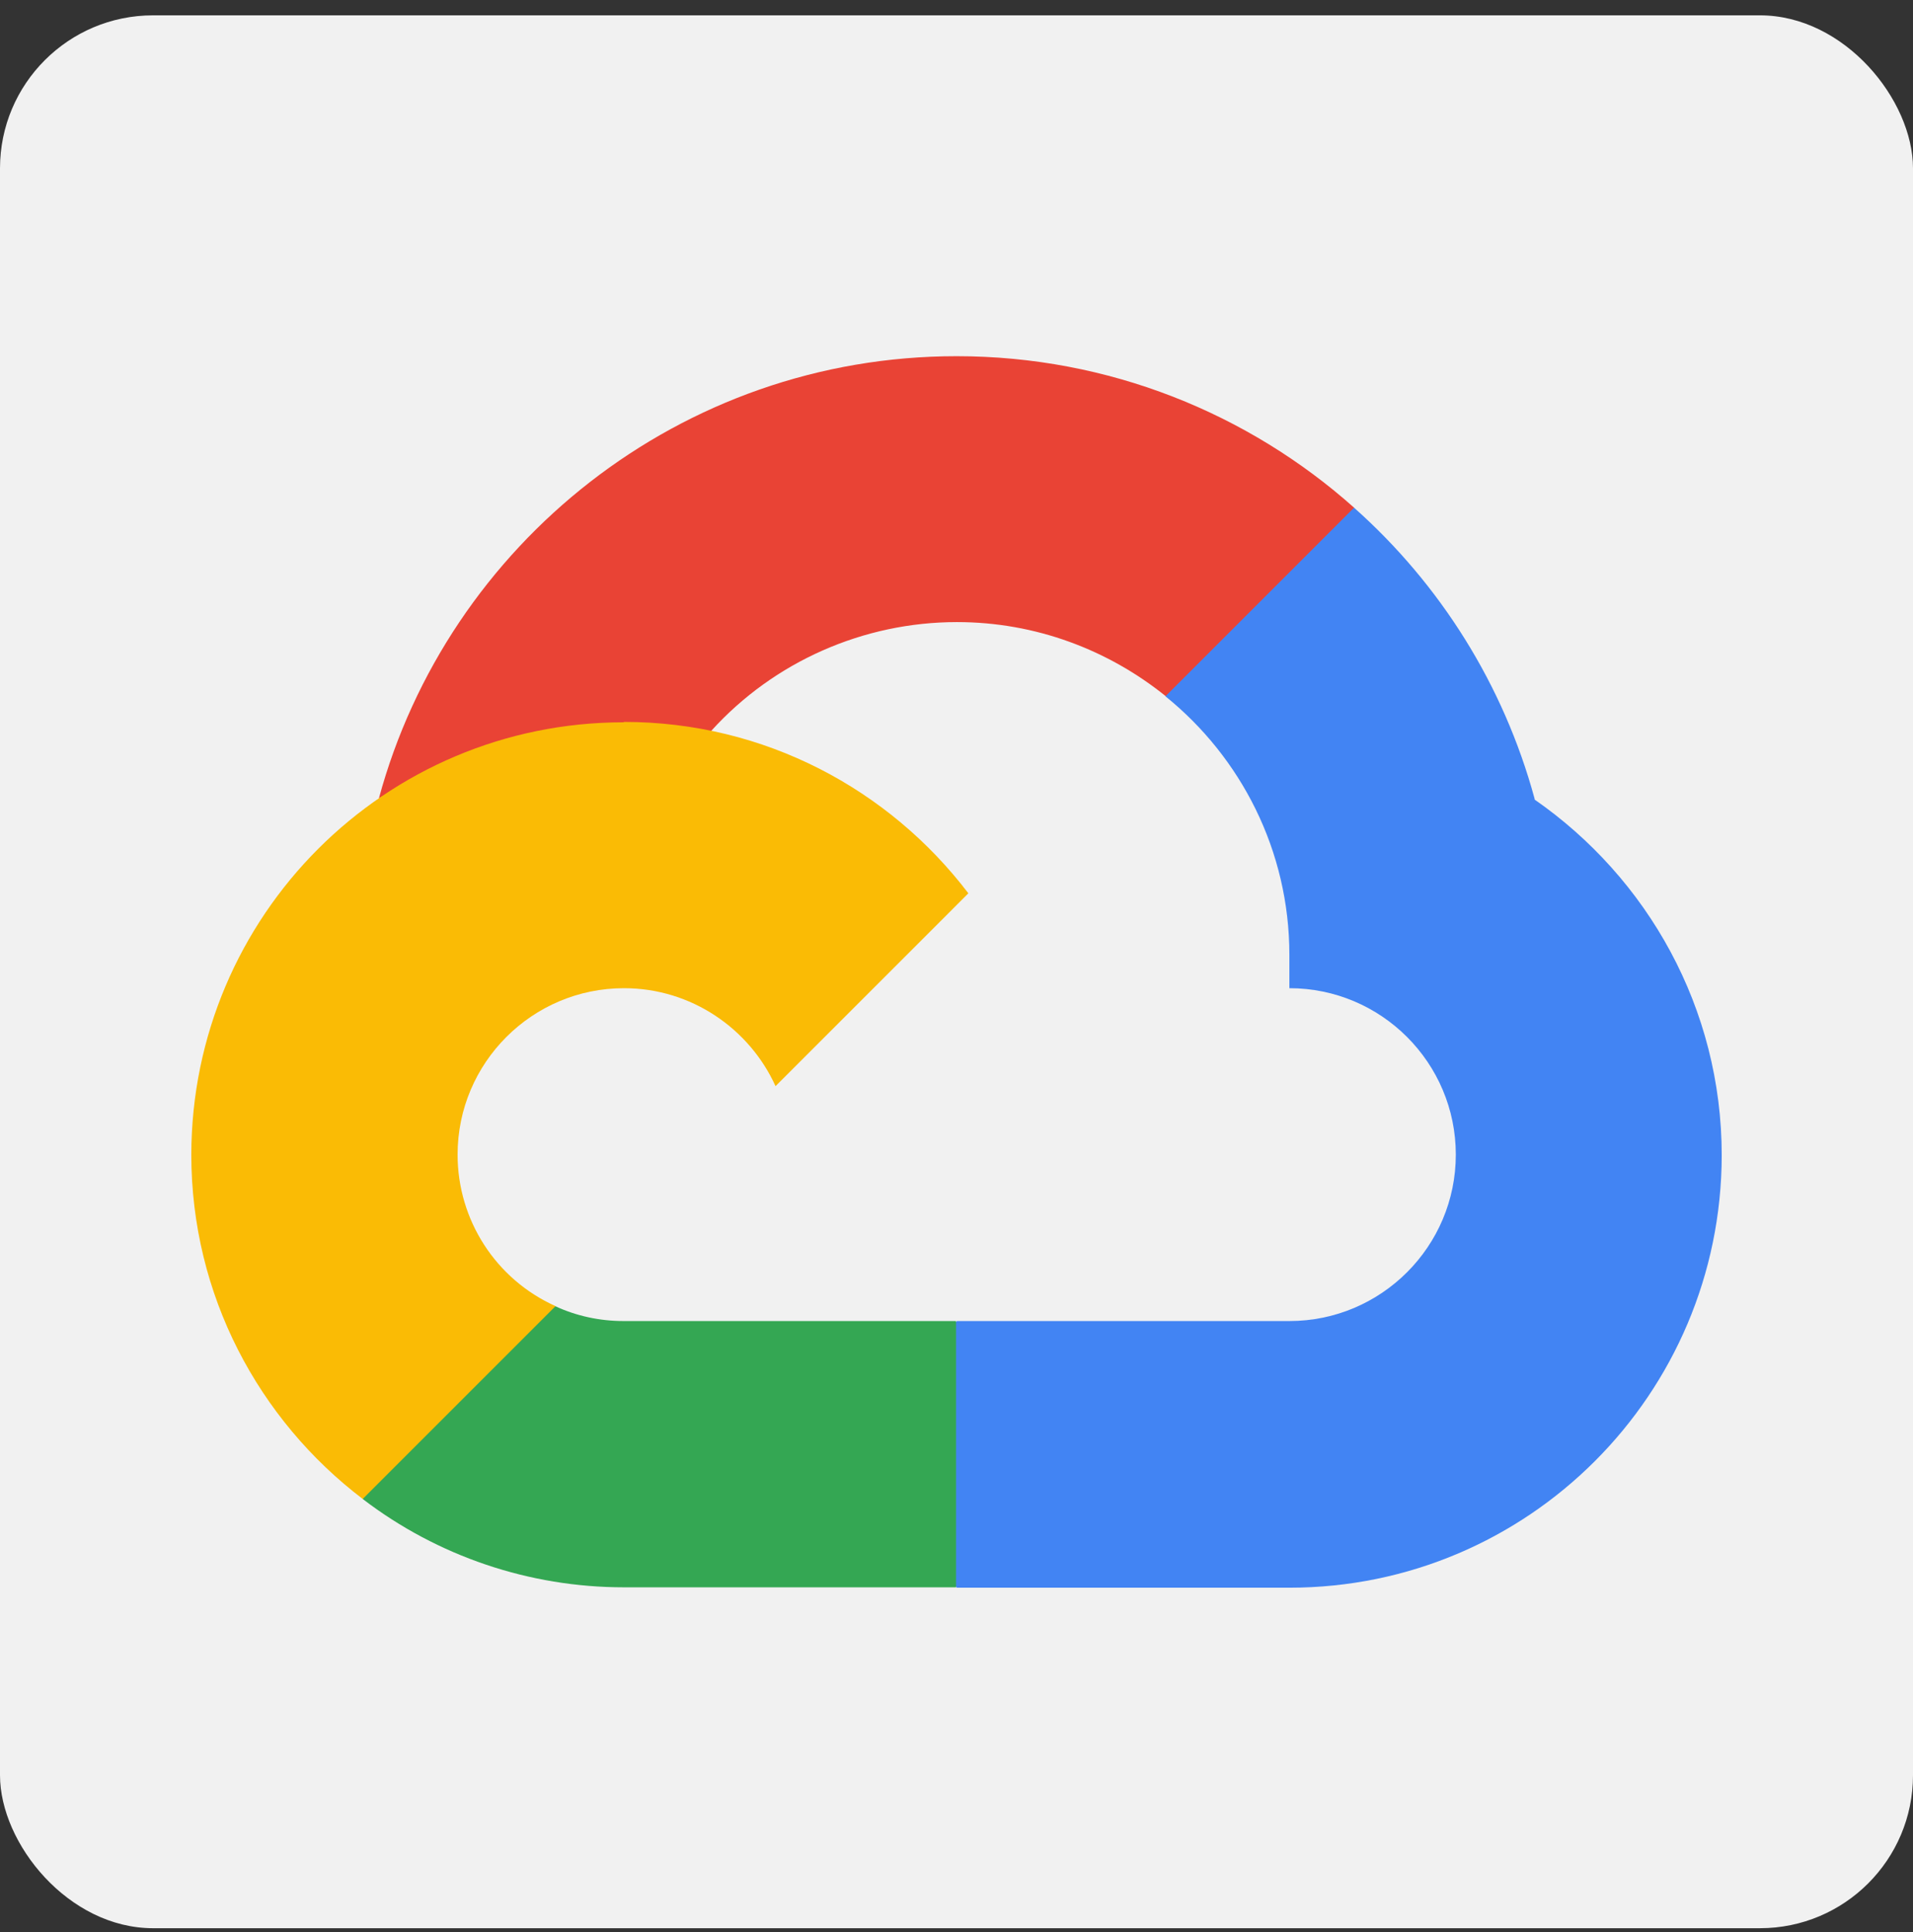
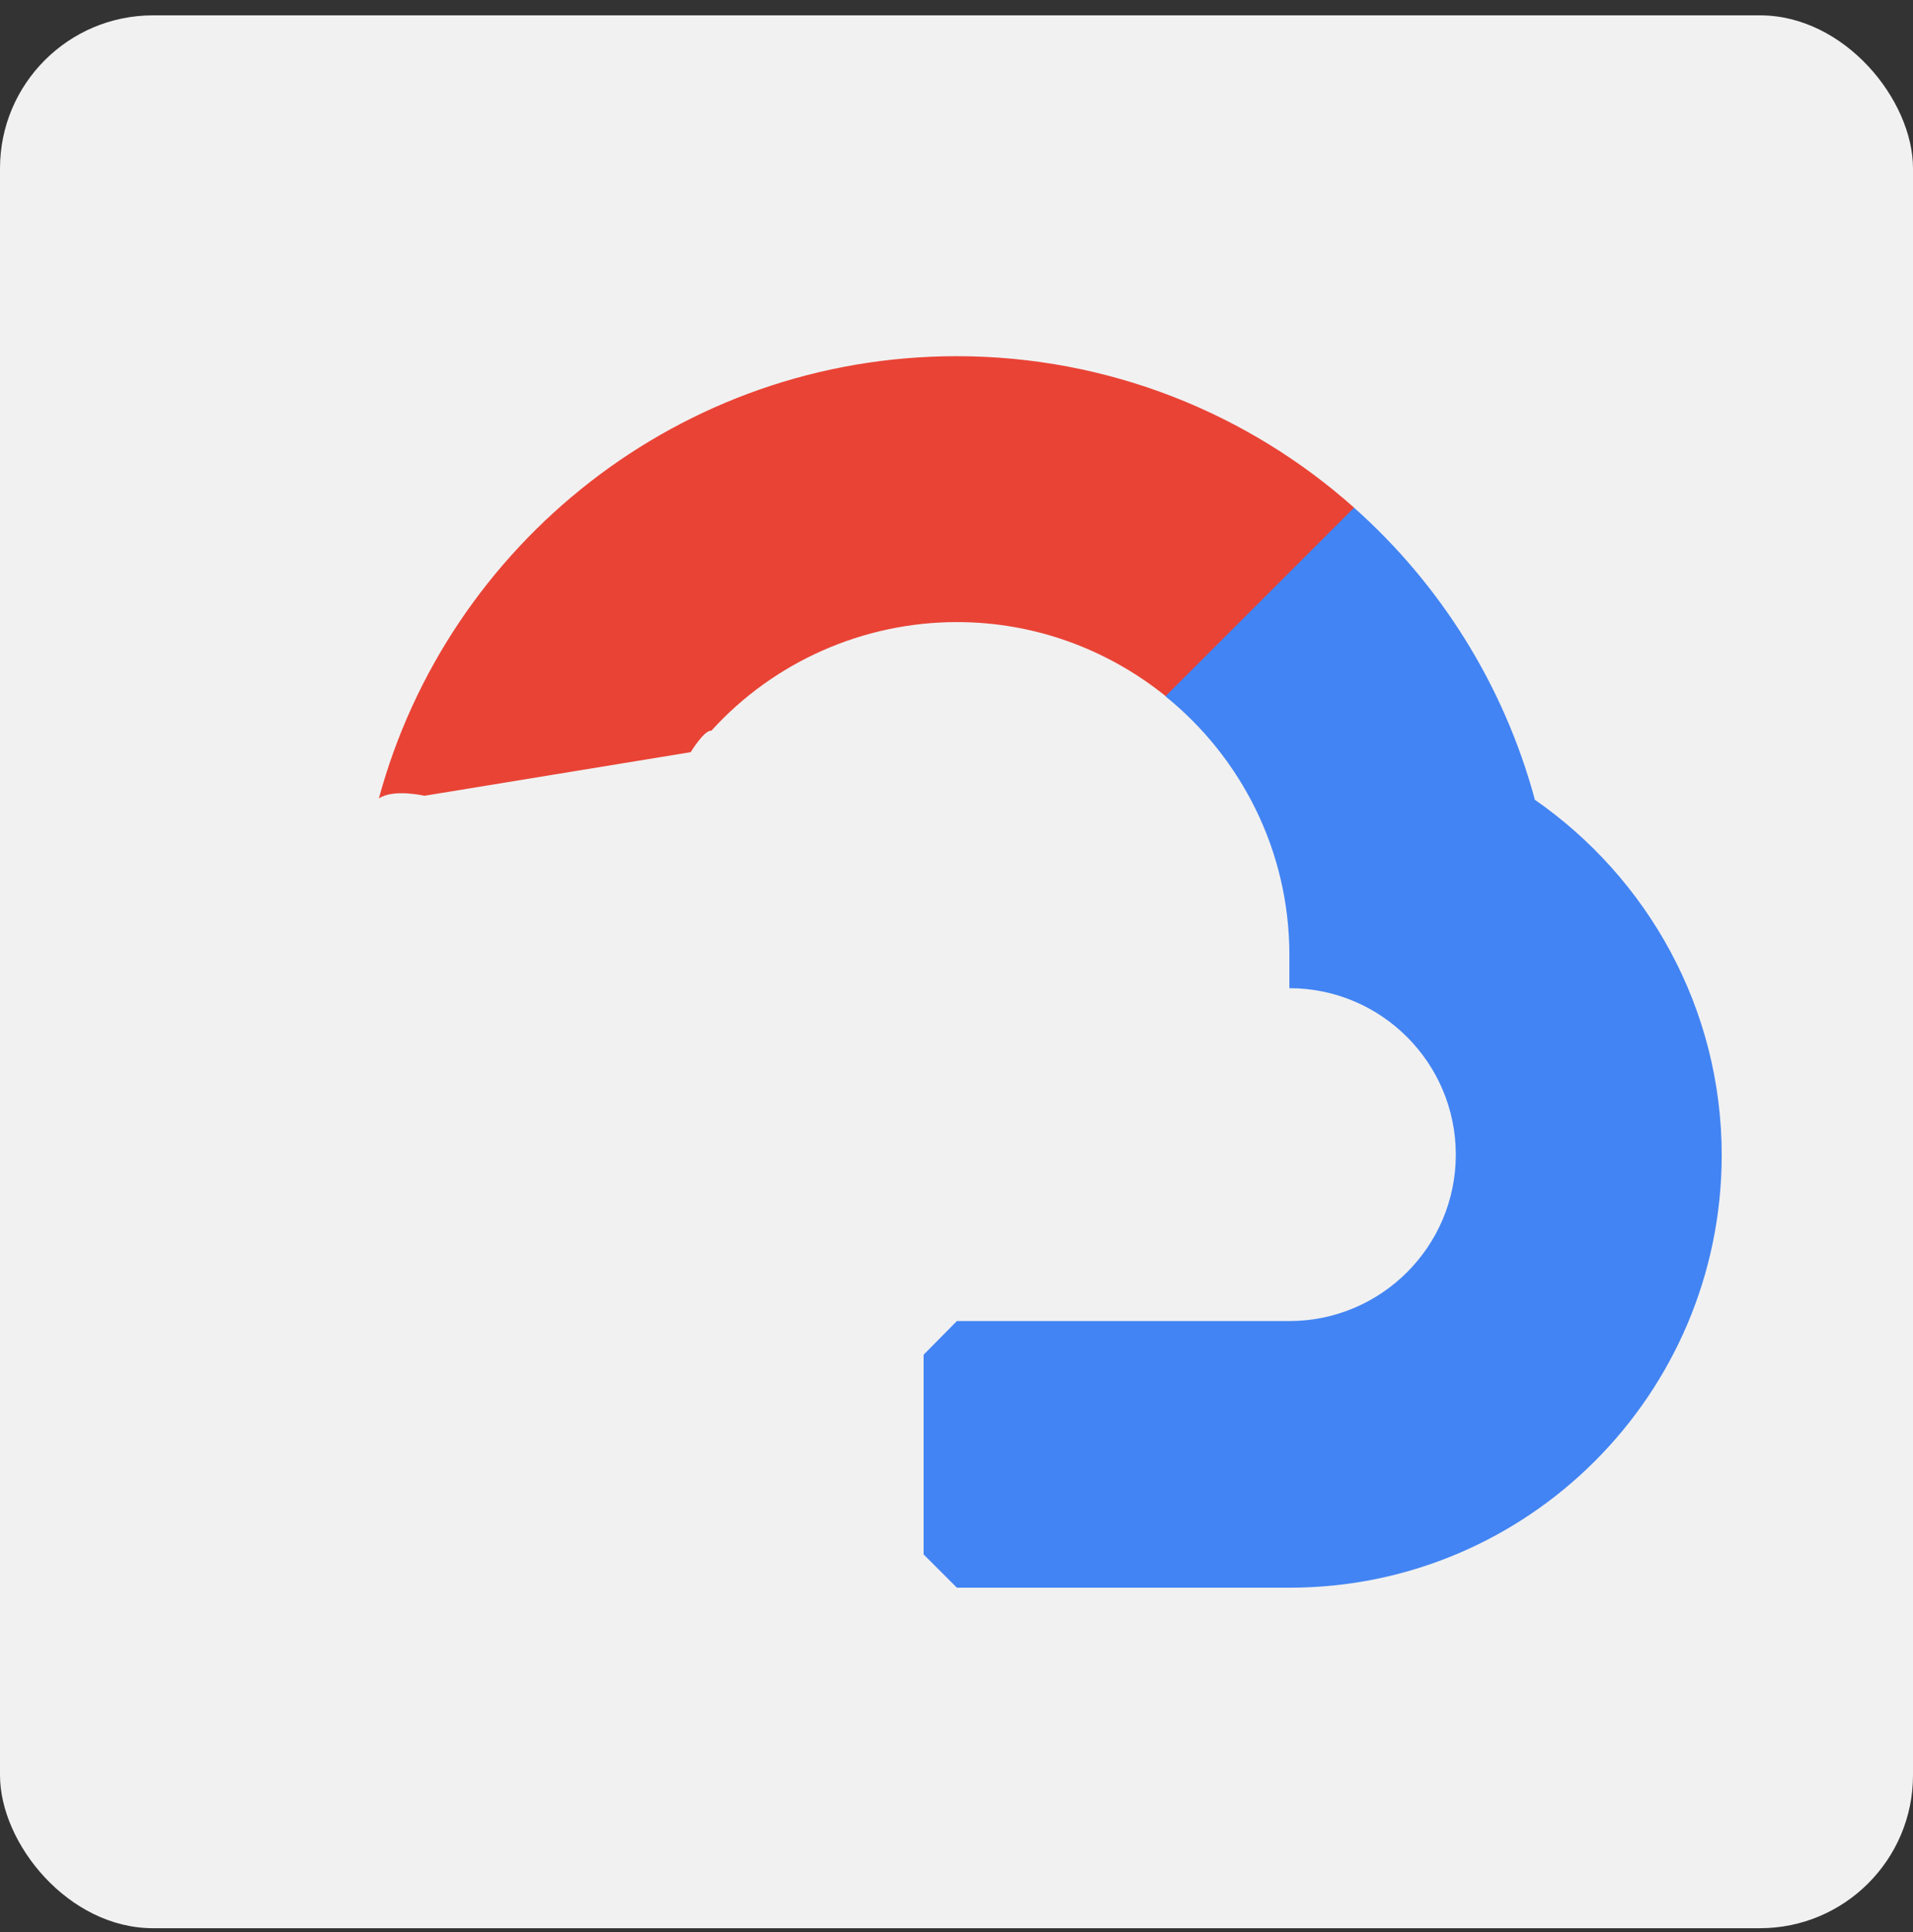
<svg xmlns="http://www.w3.org/2000/svg" width="100" height="101" viewBox="0 0 100 101" fill="none">
  <rect x="0" y="0" width="100" height="101" fill="#333333" stroke="none" />
  <rect y="0.802" width="100" height="100" rx="8" fill="#F1F1F1" />
  <g clip-path="url(#clip0_5297_13267)">
    <path d="M60.925 36.401L63.485 36.441L70.445 29.481L70.785 26.541C65.265 21.621 57.965 18.621 50.005 18.621C35.585 18.621 23.405 28.441 19.805 41.741C20.565 41.221 22.185 41.601 22.185 41.601L36.105 39.321C36.105 39.321 36.825 38.141 37.185 38.201C40.465 34.581 45.145 32.521 50.025 32.521C54.145 32.521 57.945 33.981 60.945 36.401H60.925Z" fill="#E94335" />
    <path d="M80.221 41.76C78.601 35.8 75.281 30.54 70.781 26.54L60.921 36.4C64.861 39.58 67.401 44.46 67.401 49.92V51.66C72.201 51.66 76.101 55.56 76.101 60.361C76.101 65.161 72.201 69.061 67.401 69.061H50.021L48.281 70.821V81.261L50.021 83.001H67.401C79.881 83.001 89.981 72.881 90.001 60.401C90.001 52.7 86.121 45.9 80.221 41.8V41.76Z" fill="#4284F3" />
-     <path d="M32.597 82.981H49.977V69.061H32.597C31.357 69.061 30.137 68.801 29.017 68.281L26.517 69.041L19.557 76.001L18.957 78.361C22.877 81.361 27.677 82.981 32.617 82.981H32.597Z" fill="#34A753" />
-     <path d="M32.6 37.76C20.12 37.76 10.02 47.88 10 60.361C10 67.701 13.52 74.221 18.96 78.361L29.04 68.281C25.92 66.881 23.92 63.781 23.92 60.361C23.92 55.56 27.82 51.66 32.62 51.66C36.14 51.66 39.18 53.781 40.54 56.781L50.62 46.7C46.48 41.26 39.96 37.74 32.62 37.74L32.6 37.76Z" fill="#FABB05" />
  </g>
  <defs>
    <clipPath id="clip0_5297_13267">
      <rect width="80" height="80" fill="white" transform="translate(10 10.802)" />
    </clipPath>
  </defs>
</svg>